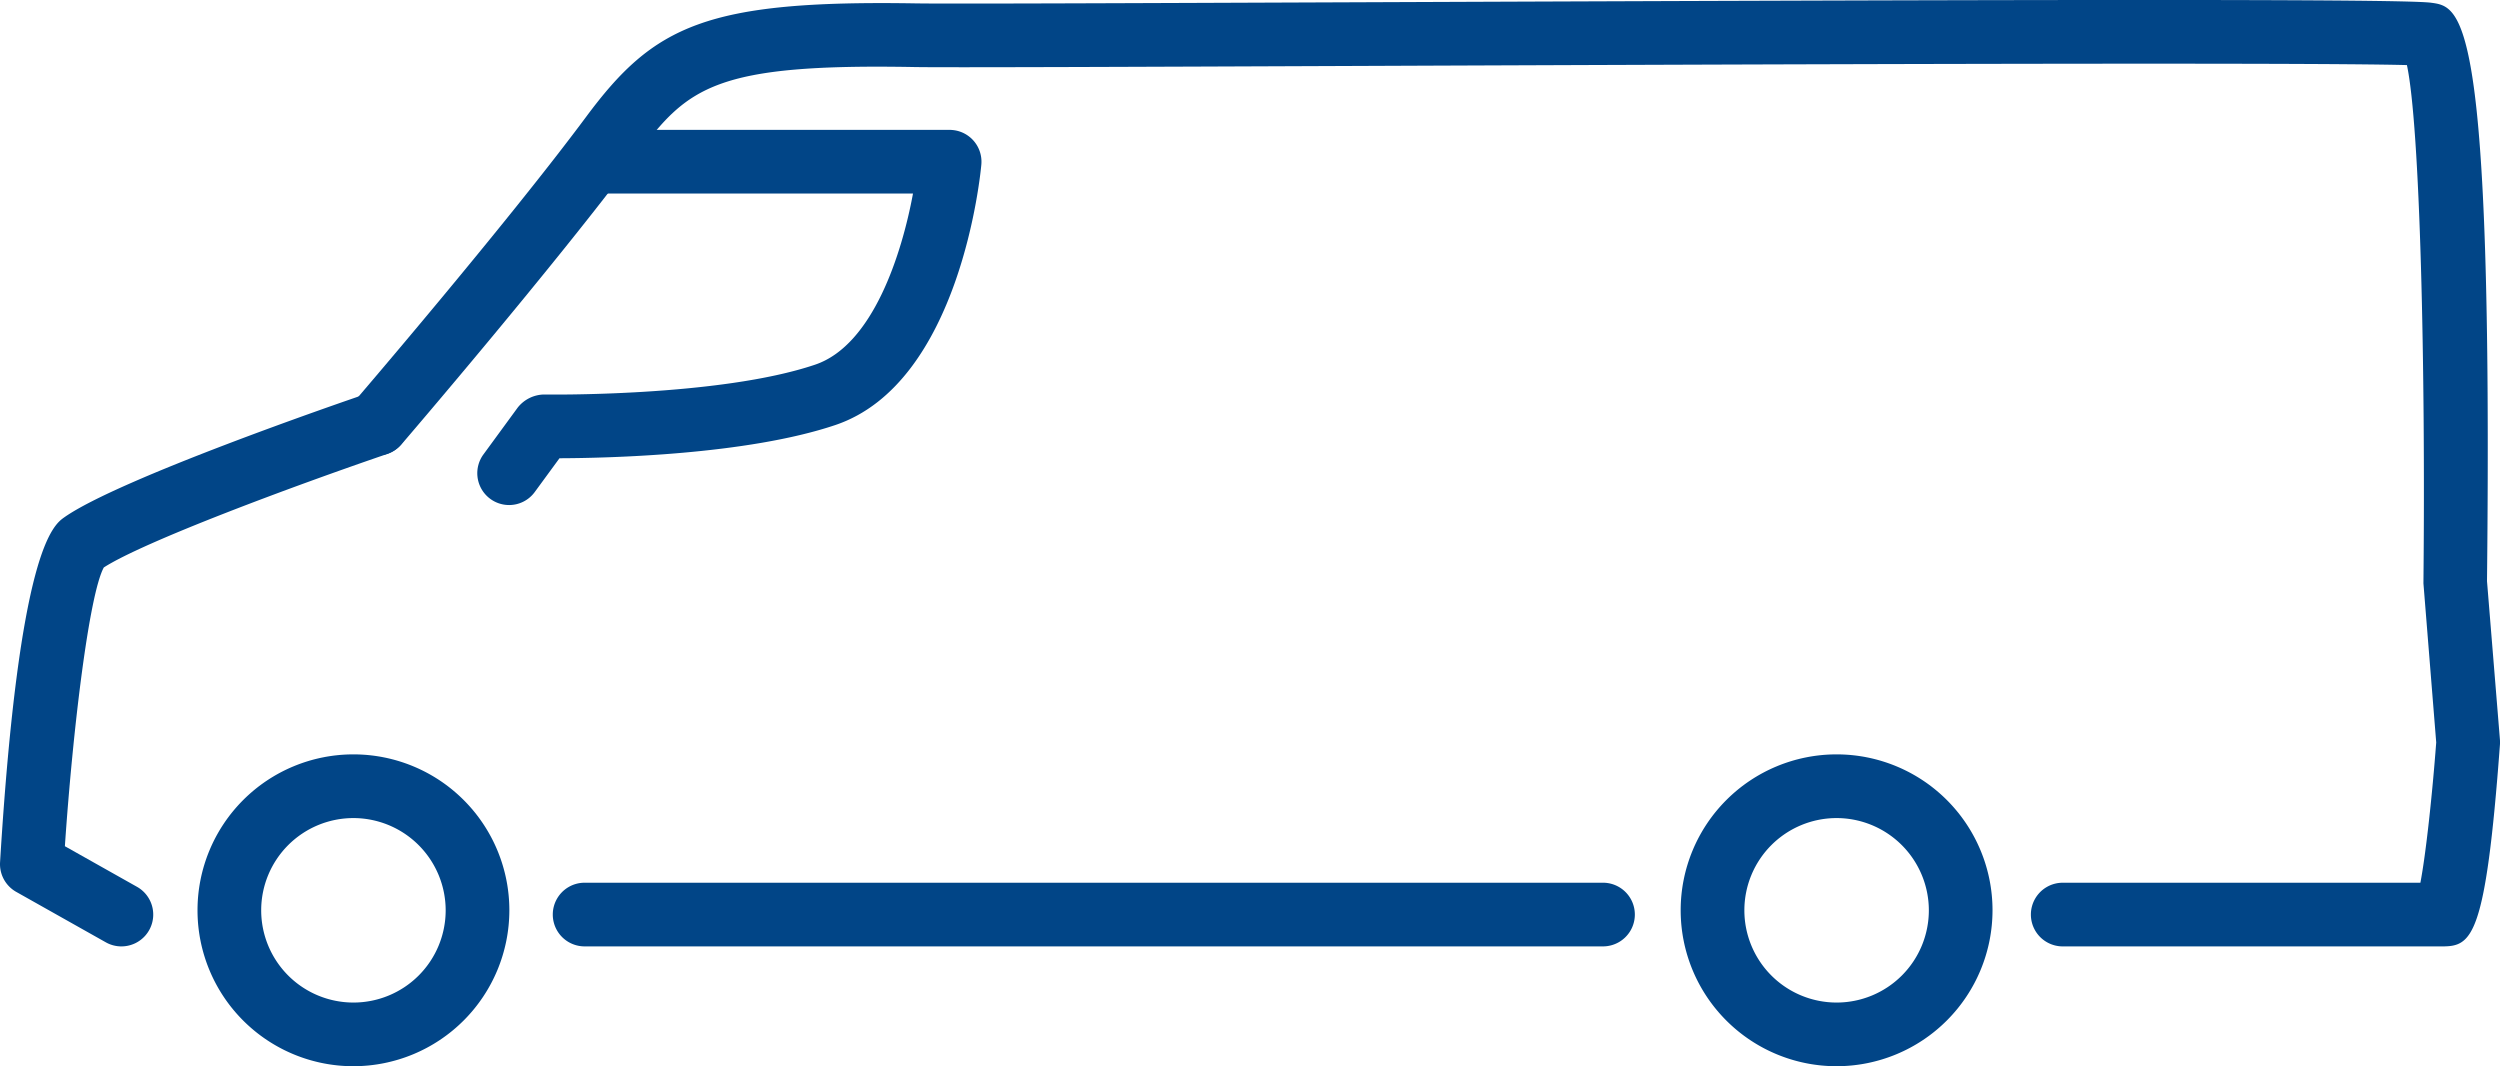
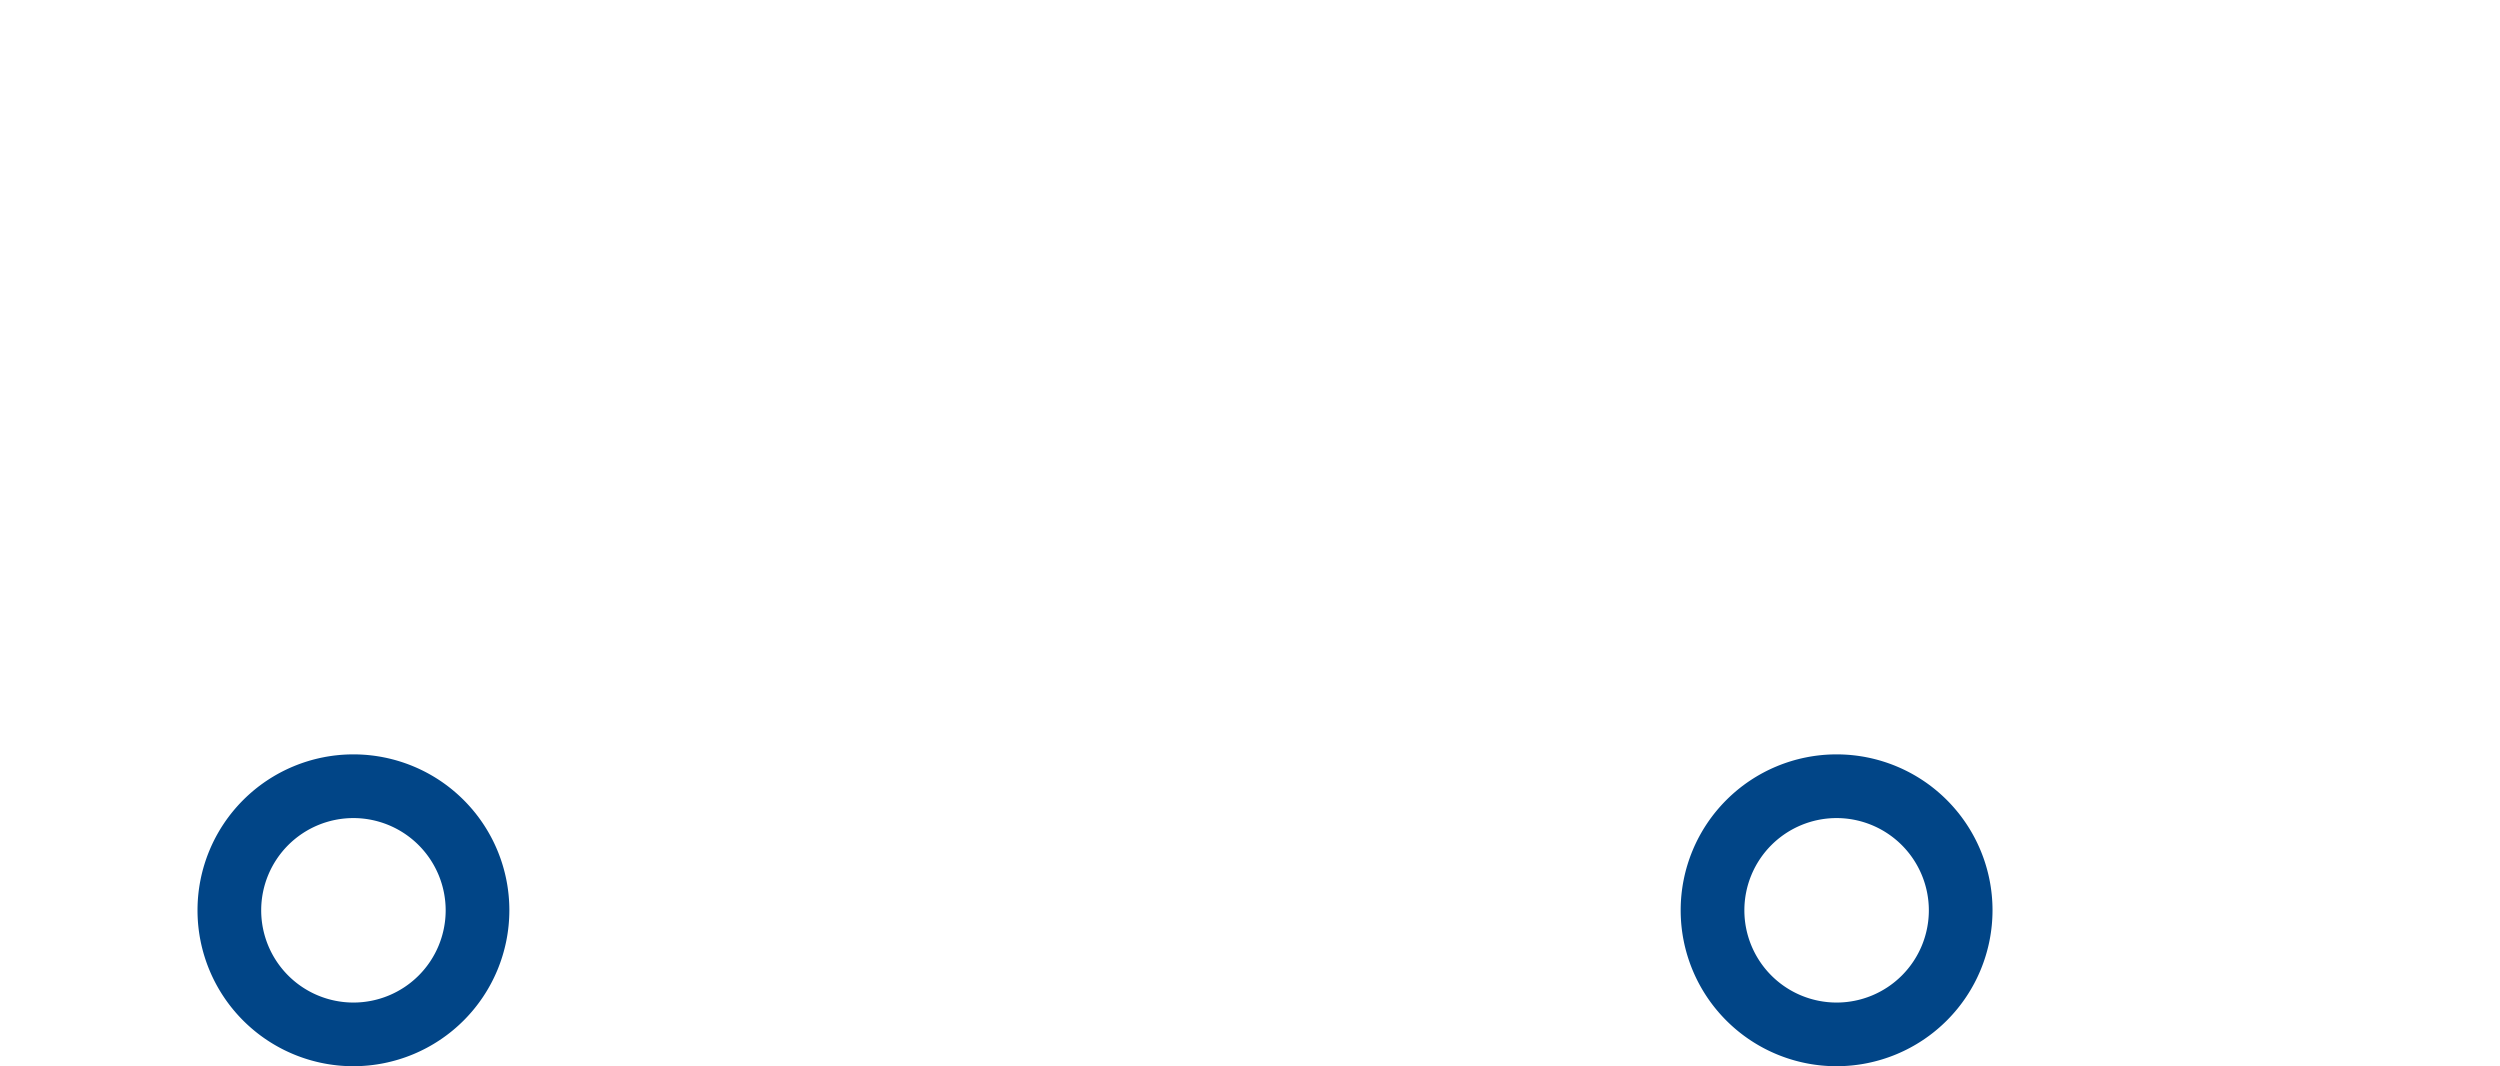
<svg xmlns="http://www.w3.org/2000/svg" id="van-icon" width="195.609" height="83.425" viewBox="0 0 195.609 83.425">
  <g id="Group_1289" data-name="Group 1289" transform="translate(27.019)">
-     <path id="Path_1222" data-name="Path 1222" d="M992.58,1080.232H962.9a2.491,2.491,0,1,1,0-4.982h27.985c.431-2.243.934-6.935,1.238-10.977l-1-12.445c.173-17.039-.265-35.759-1.292-40.553-8.234-.224-52.131-.054-81.882.066-18.152.074-32.495.131-34.882.087-15.573-.287-17.746,1.544-21.692,6.853-6.439,8.667-18.349,22.543-18.468,22.683a2.492,2.492,0,0,1-3.781-3.247c.12-.138,11.915-13.88,18.25-22.406,5.293-7.128,9.363-9.133,25.779-8.864,2.345.043,16.653-.015,34.774-.088,45.955-.184,81.3-.3,83.792.037,2.384.319,4.853.648,4.376,45.259l1.012,12.411a2.478,2.478,0,0,1,0,.384C995.99,1079.594,994.91,1080.232,992.58,1080.232Z" transform="translate(-828.524 -1006.182)" fill="#014587" />
-   </g>
+     </g>
  <g id="Group_1290" data-name="Group 1290" transform="translate(43.252 69.067)">
-     <path id="Path_1223" data-name="Path 1223" d="M948.453,1171.807H868.77a2.491,2.491,0,1,1,0-4.982h79.682a2.491,2.491,0,1,1,0,4.982Z" transform="translate(-866.279 -1166.825)" fill="#014587" />
-   </g>
+     </g>
  <g id="Group_1291" data-name="Group 1291" transform="translate(15.456 59.027)">
    <path id="Path_1224" data-name="Path 1224" d="M813.829,1167.87a12.2,12.2,0,1,1,12.2-12.2A12.212,12.212,0,0,1,813.829,1167.87Zm0-19.416a7.217,7.217,0,1,0,7.217,7.216A7.225,7.225,0,0,0,813.829,1148.454Z" transform="translate(-801.631 -1143.472)" fill="#014587" />
  </g>
  <g id="Group_1292" data-name="Group 1292" transform="translate(131.505 59.027)">
    <path id="Path_1225" data-name="Path 1225" d="M1083.742,1167.87a12.2,12.2,0,1,1,12.2-12.2A12.211,12.211,0,0,1,1083.742,1167.87Zm0-19.416a7.217,7.217,0,1,0,7.218,7.216A7.225,7.225,0,0,0,1083.742,1148.454Z" transform="translate(-1071.545 -1143.472)" fill="#014587" />
  </g>
  <g id="Group_1293" data-name="Group 1293" transform="translate(0 30.666)">
-     <path id="Path_1226" data-name="Path 1226" d="M775.178,1120.891a2.48,2.48,0,0,1-1.218-.32l-7.009-3.946a2.491,2.491,0,0,1-1.265-2.323c1.494-24.5,4.16-26.374,5.036-26.991,4.267-3,21.692-9,23.665-9.669a2.491,2.491,0,0,1,1.61,4.714c-7.3,2.494-19.04,6.853-22.193,8.885-1.136,2.079-2.413,12.5-3.046,21.811l5.643,3.177a2.491,2.491,0,0,1-1.224,4.662Zm-1.3-29.78" transform="translate(-765.681 -1077.507)" fill="#014587" />
-   </g>
+     </g>
  <g id="Group_1294" data-name="Group 1294" transform="translate(37.346 10.163)">
-     <path id="Path_1227" data-name="Path 1227" d="M855.031,1059.174a2.49,2.49,0,0,1-2.007-3.962l2.683-3.667a2.69,2.69,0,0,1,2.051-1.02c.141.007,13.71.2,21.215-2.334,4.537-1.53,6.792-8.7,7.66-13.388H862.742a2.491,2.491,0,1,1,0-4.982H889.5a2.49,2.49,0,0,1,2.481,2.712c-.063.7-1.635,17.078-11.421,20.38-6.95,2.343-17.836,2.588-21.587,2.6l-1.934,2.641A2.481,2.481,0,0,1,855.031,1059.174Z" transform="translate(-852.543 -1029.821)" fill="#014587" />
-   </g>
+     </g>
</svg>